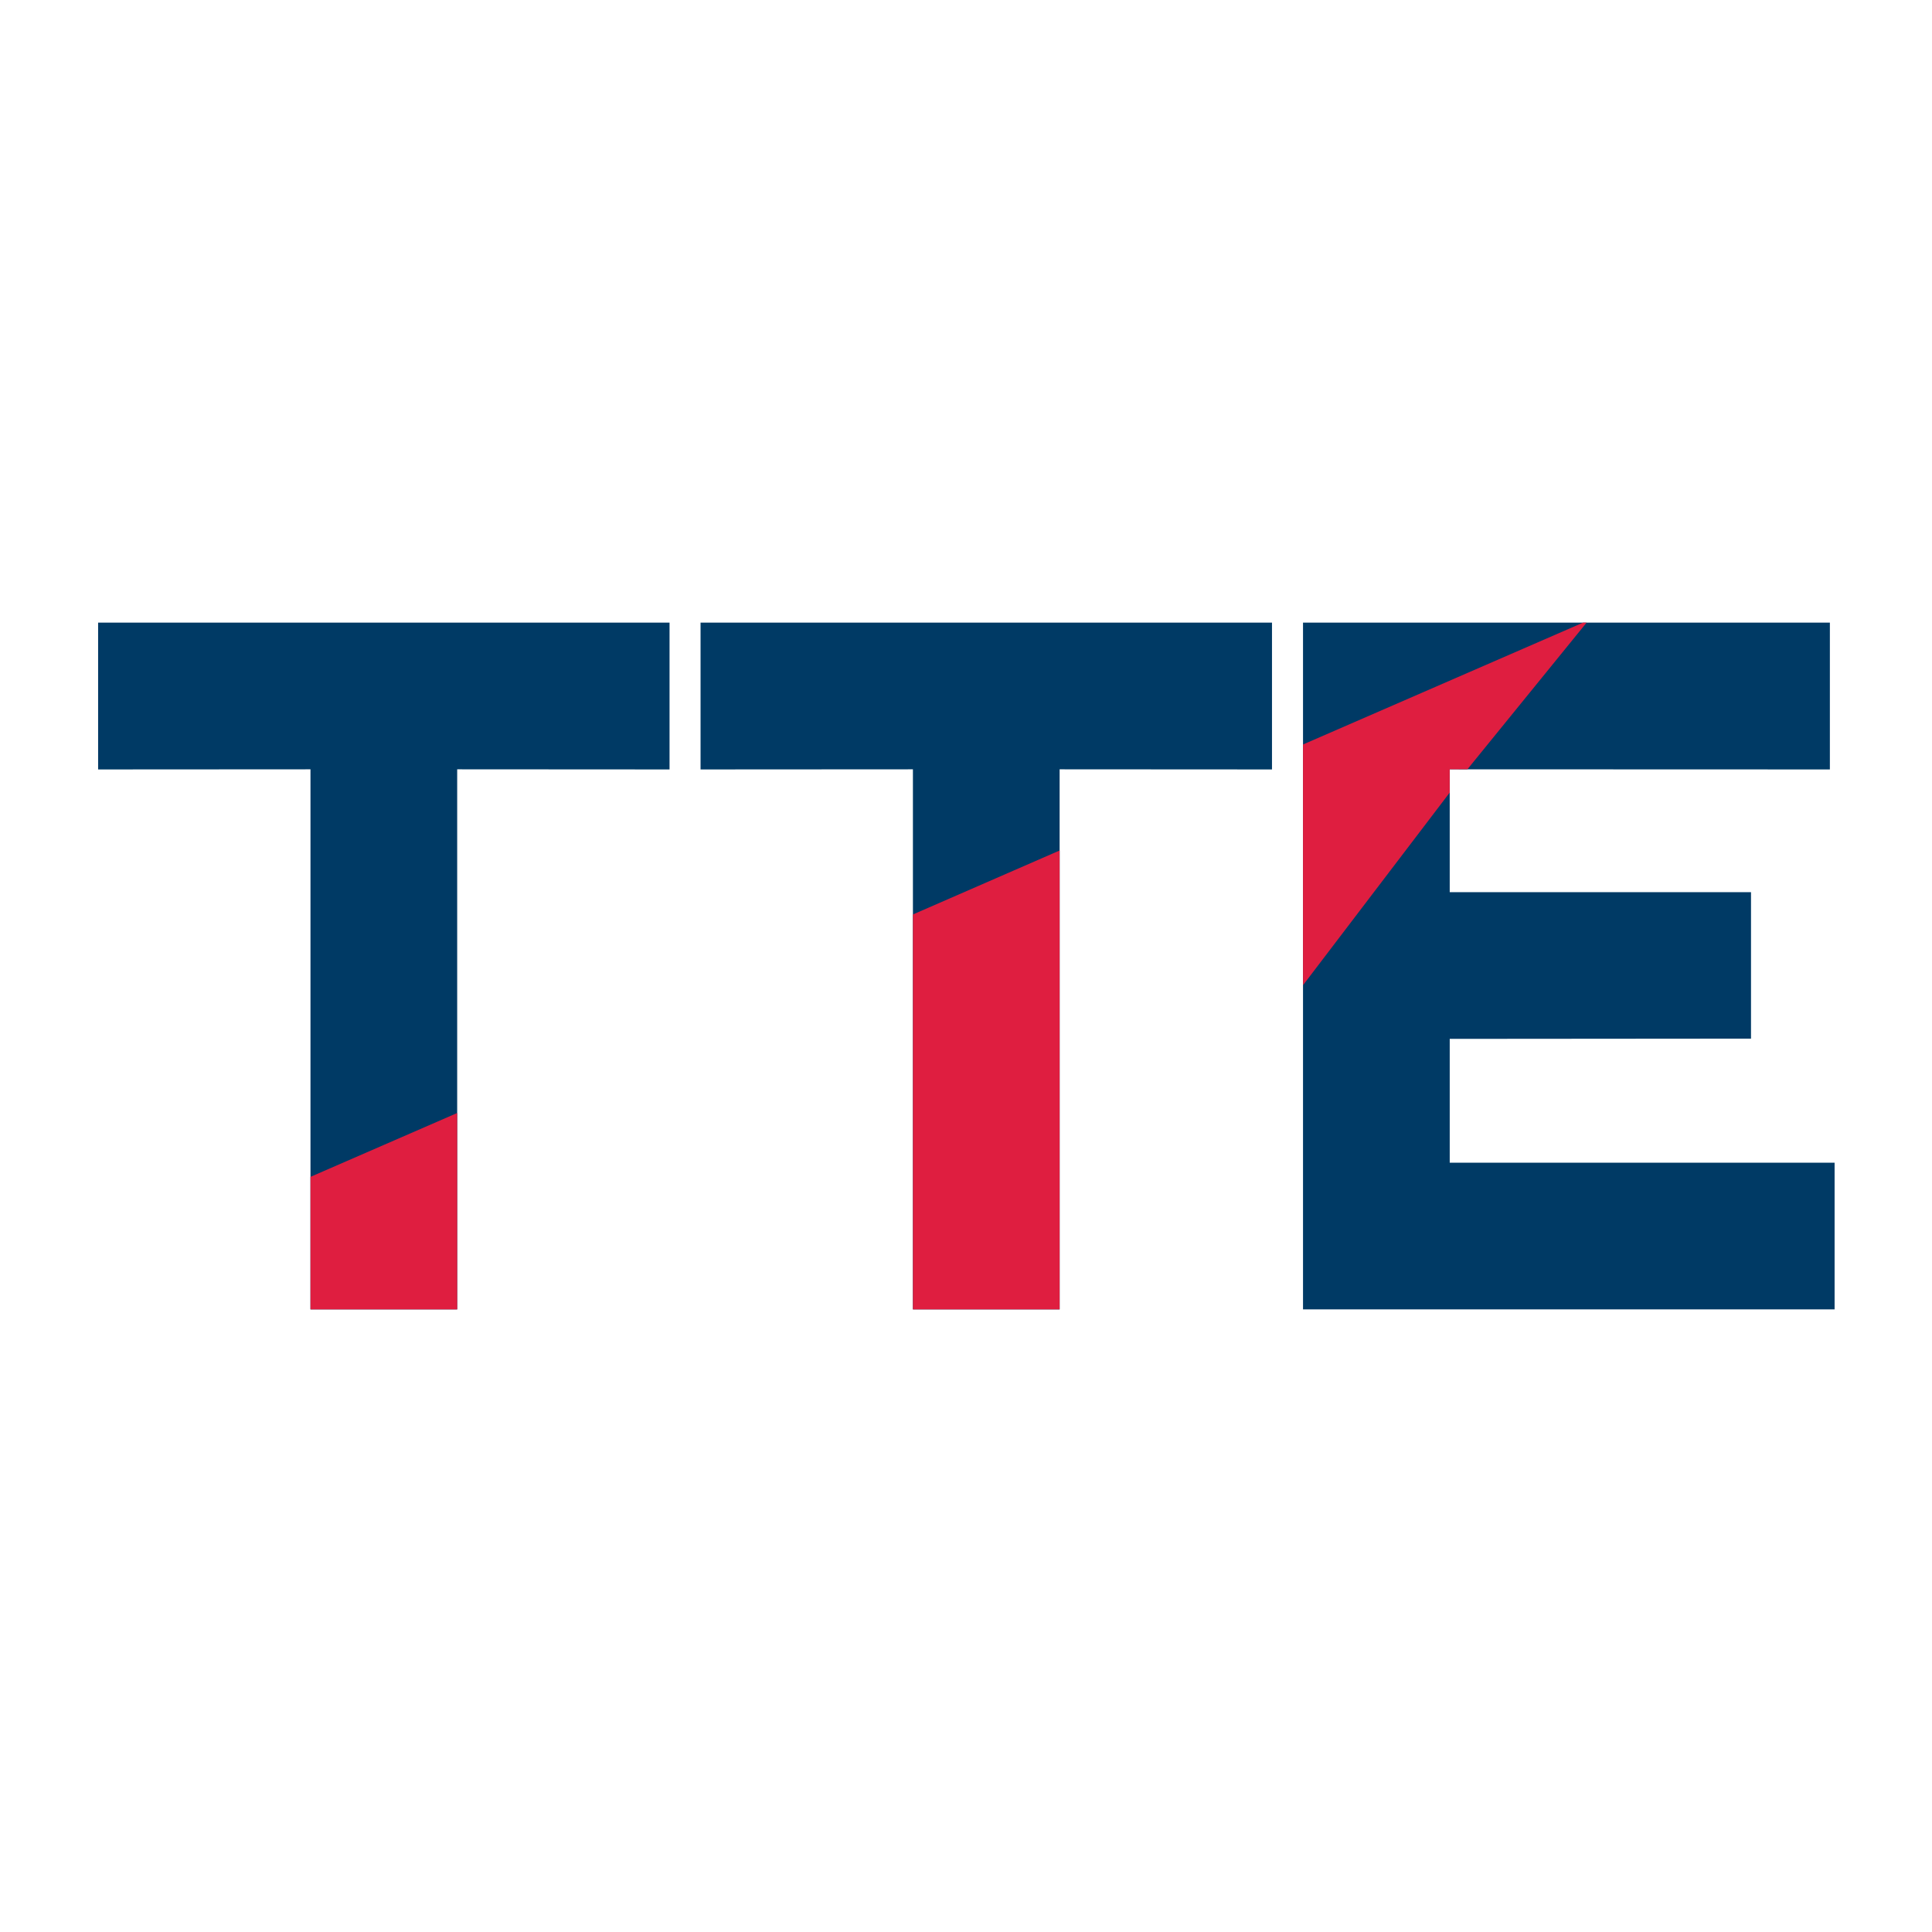
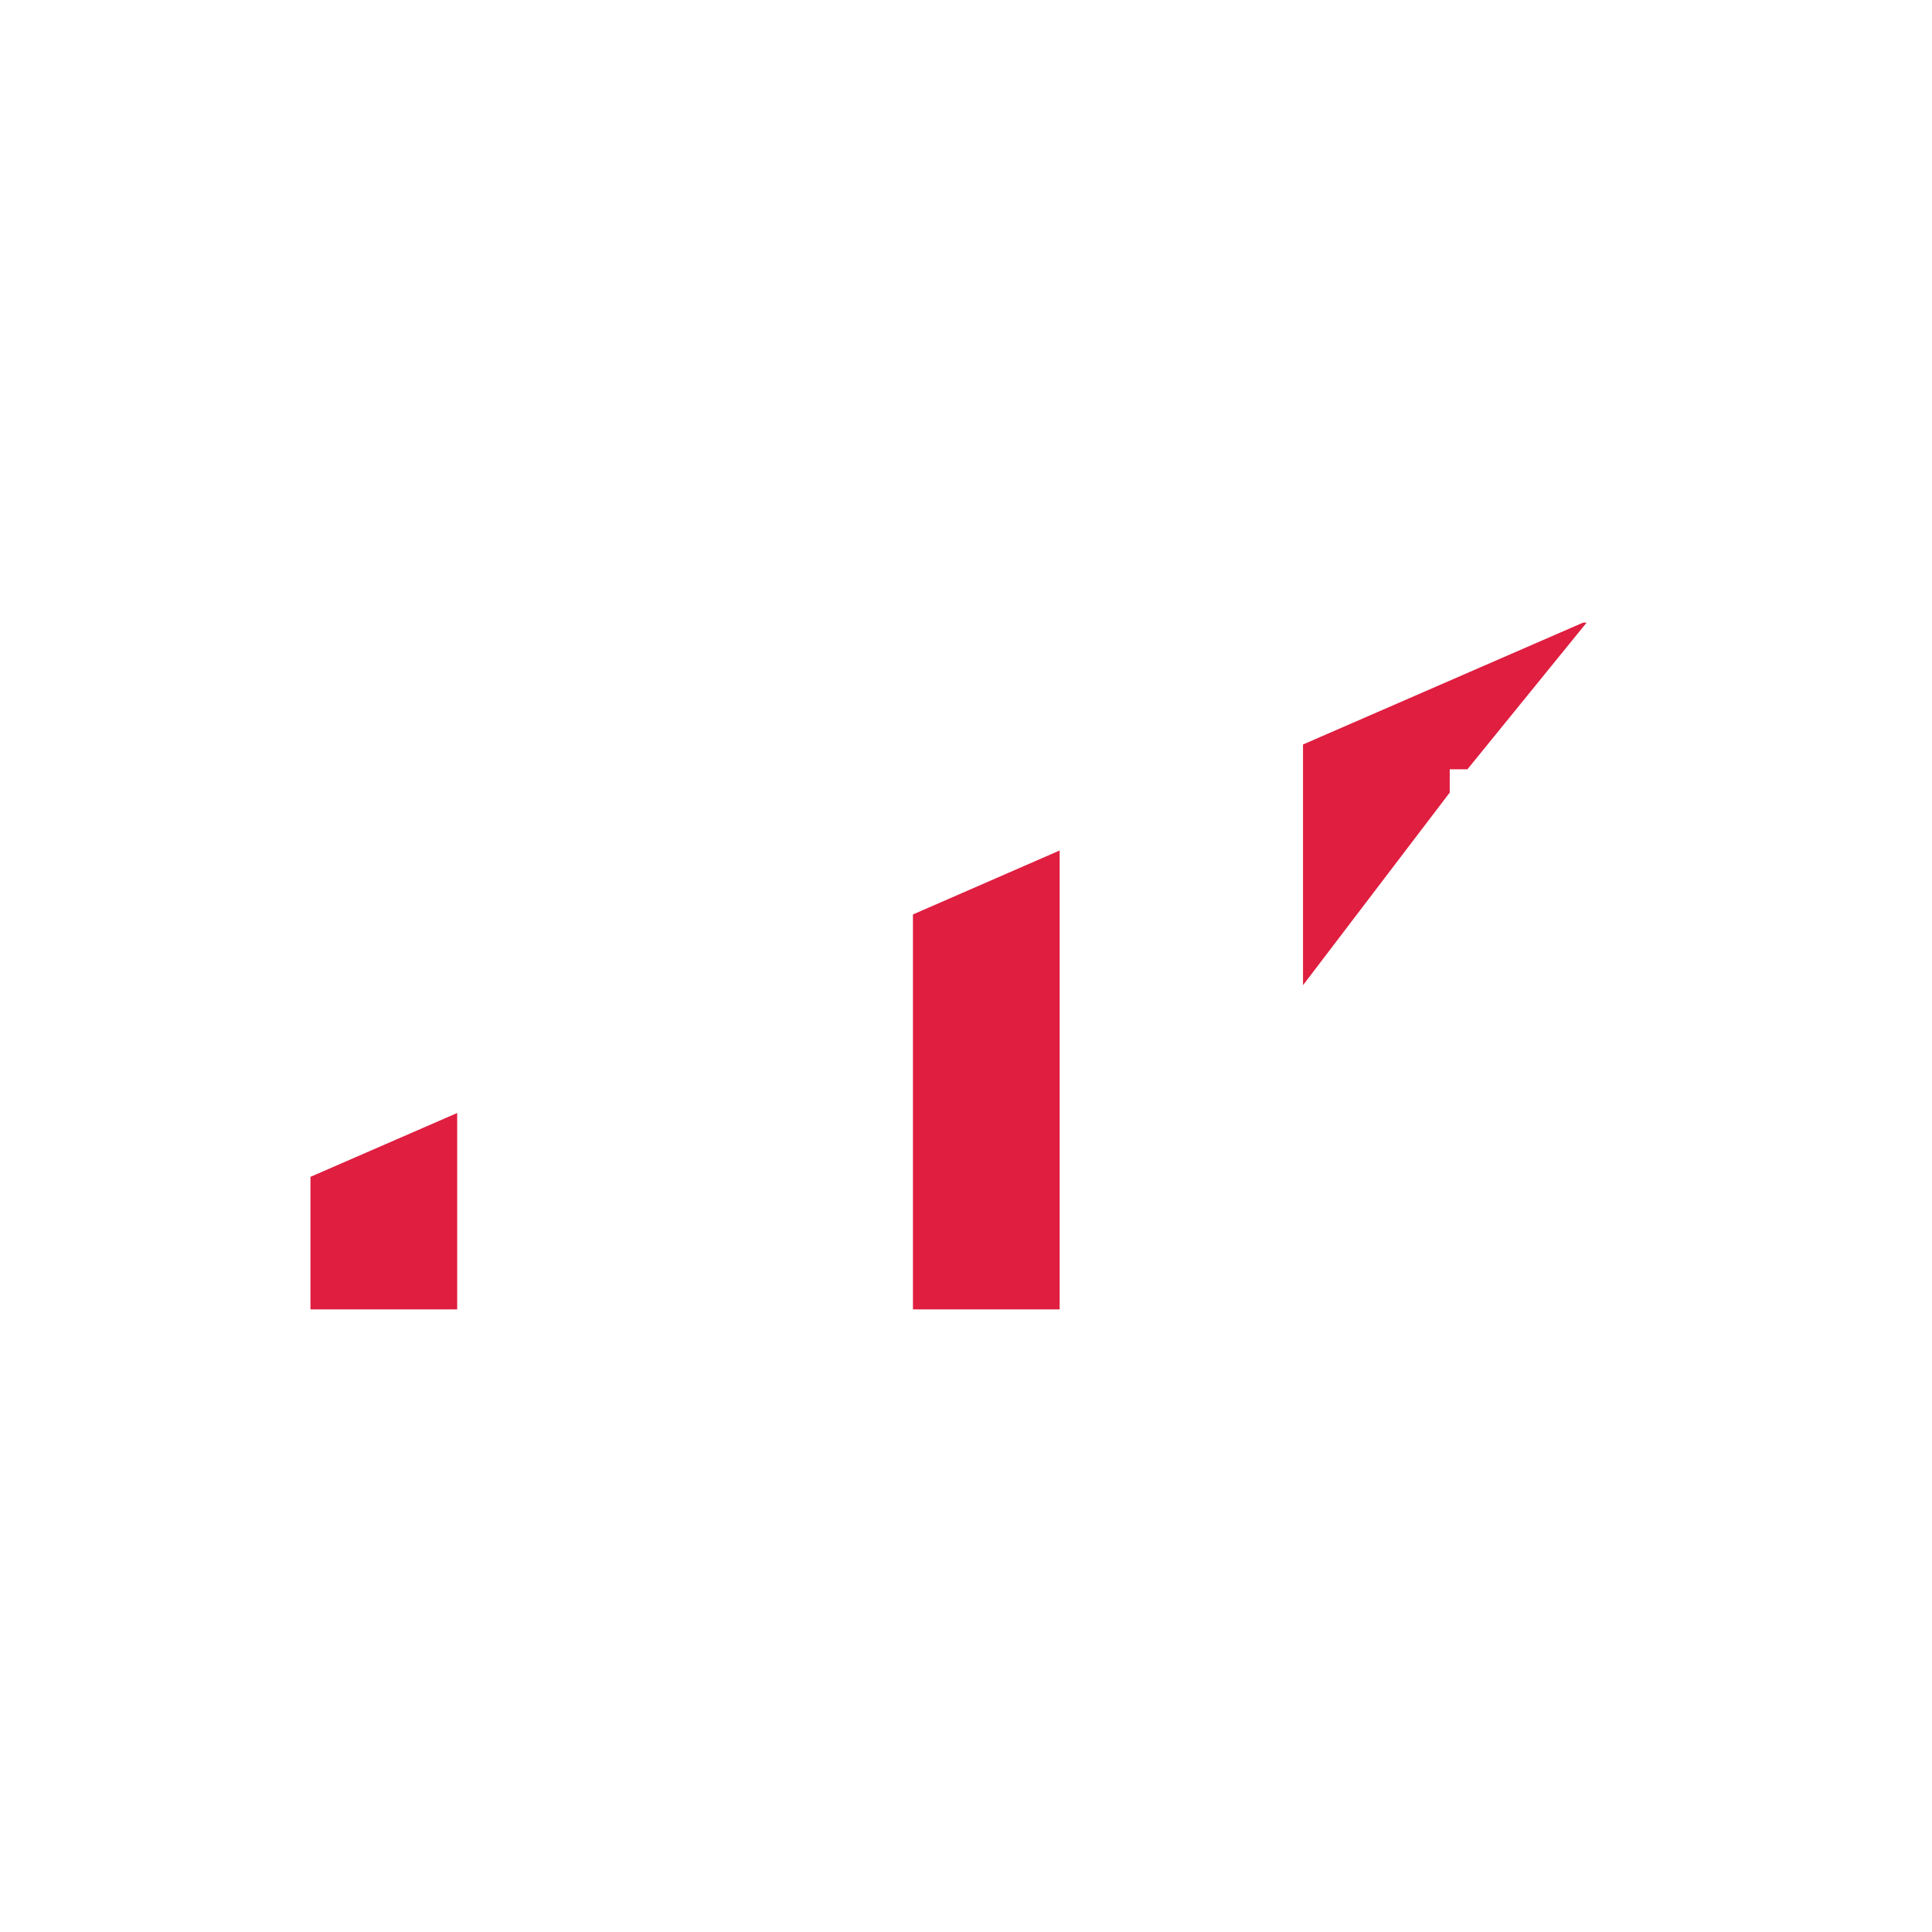
<svg xmlns="http://www.w3.org/2000/svg" version="1.1" width="512" height="512">
  <svg width="512" height="512" viewBox="0 0 512 512" fill="none">
    <g clip-path="url(#clip0_8915_38411)">
-       <path d="M185.654 165V203.911L241.933 203.878V347H280.811V203.878L337.091 203.911V165H185.654Z" fill="#003A65" />
-       <path d="M345.313 165V347H486.187V308.122H384.192V275.311L464.035 275.247V236.432H384.192V203.878L484.935 203.911V165H345.313Z" fill="#003A65" />
-       <path d="M26.001 165V203.911L82.28 203.878V347H121.158V203.878L177.437 203.911V165H26.001Z" fill="#003A65" />
      <path d="M82.279 311.877V346.999H121.158V294.958L82.279 311.877Z" fill="#DF1E40" />
      <path d="M241.939 242.341V347.001H280.817V225.389L241.939 242.341Z" fill="#DF1E40" />
      <path d="M419.539 165L345.313 197.297V261.089L384.192 210.043V203.878H388.879L420.47 165H419.539Z" fill="#DF1E40" />
    </g>
    <defs>
      <clipPath id="SvgjsClipPath1006">
        <rect width="460.185" height="182" fill="white" transform="translate(26 165)" />
      </clipPath>
    </defs>
  </svg>
  <style>@media (prefers-color-scheme: light) { :root { filter: none; } }
@media (prefers-color-scheme: dark) { :root { filter: none; } }
</style>
</svg>